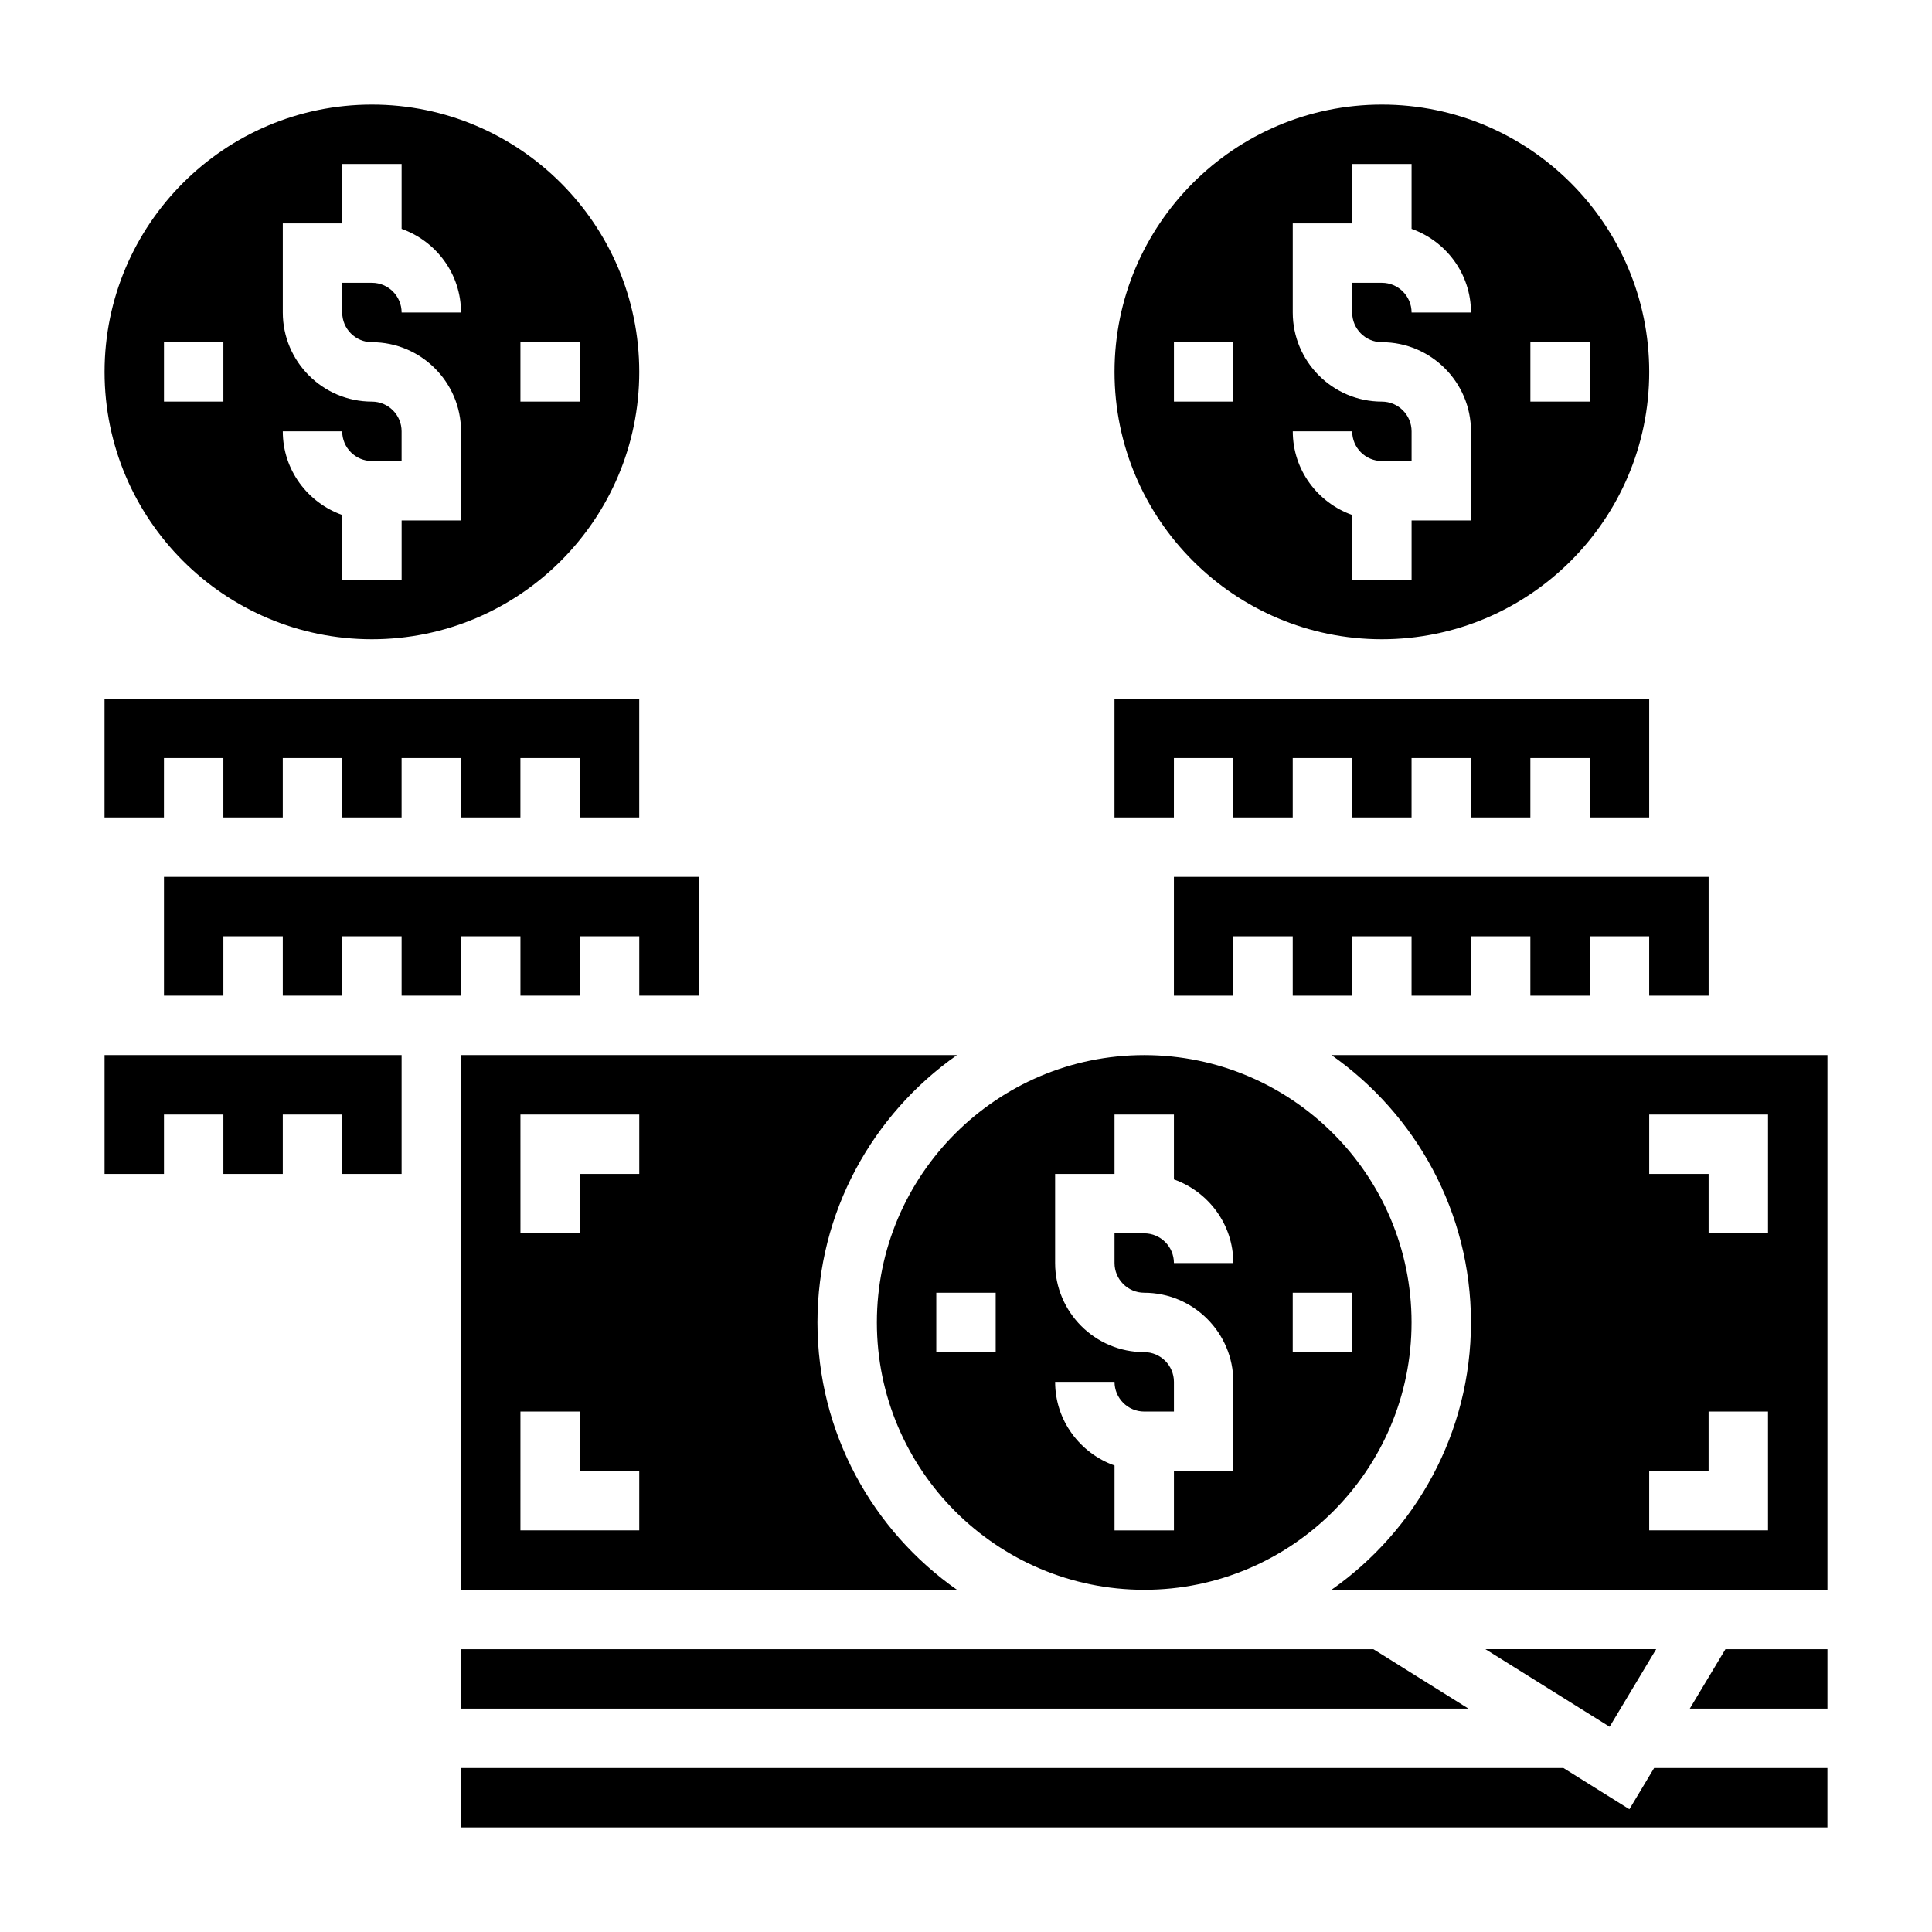
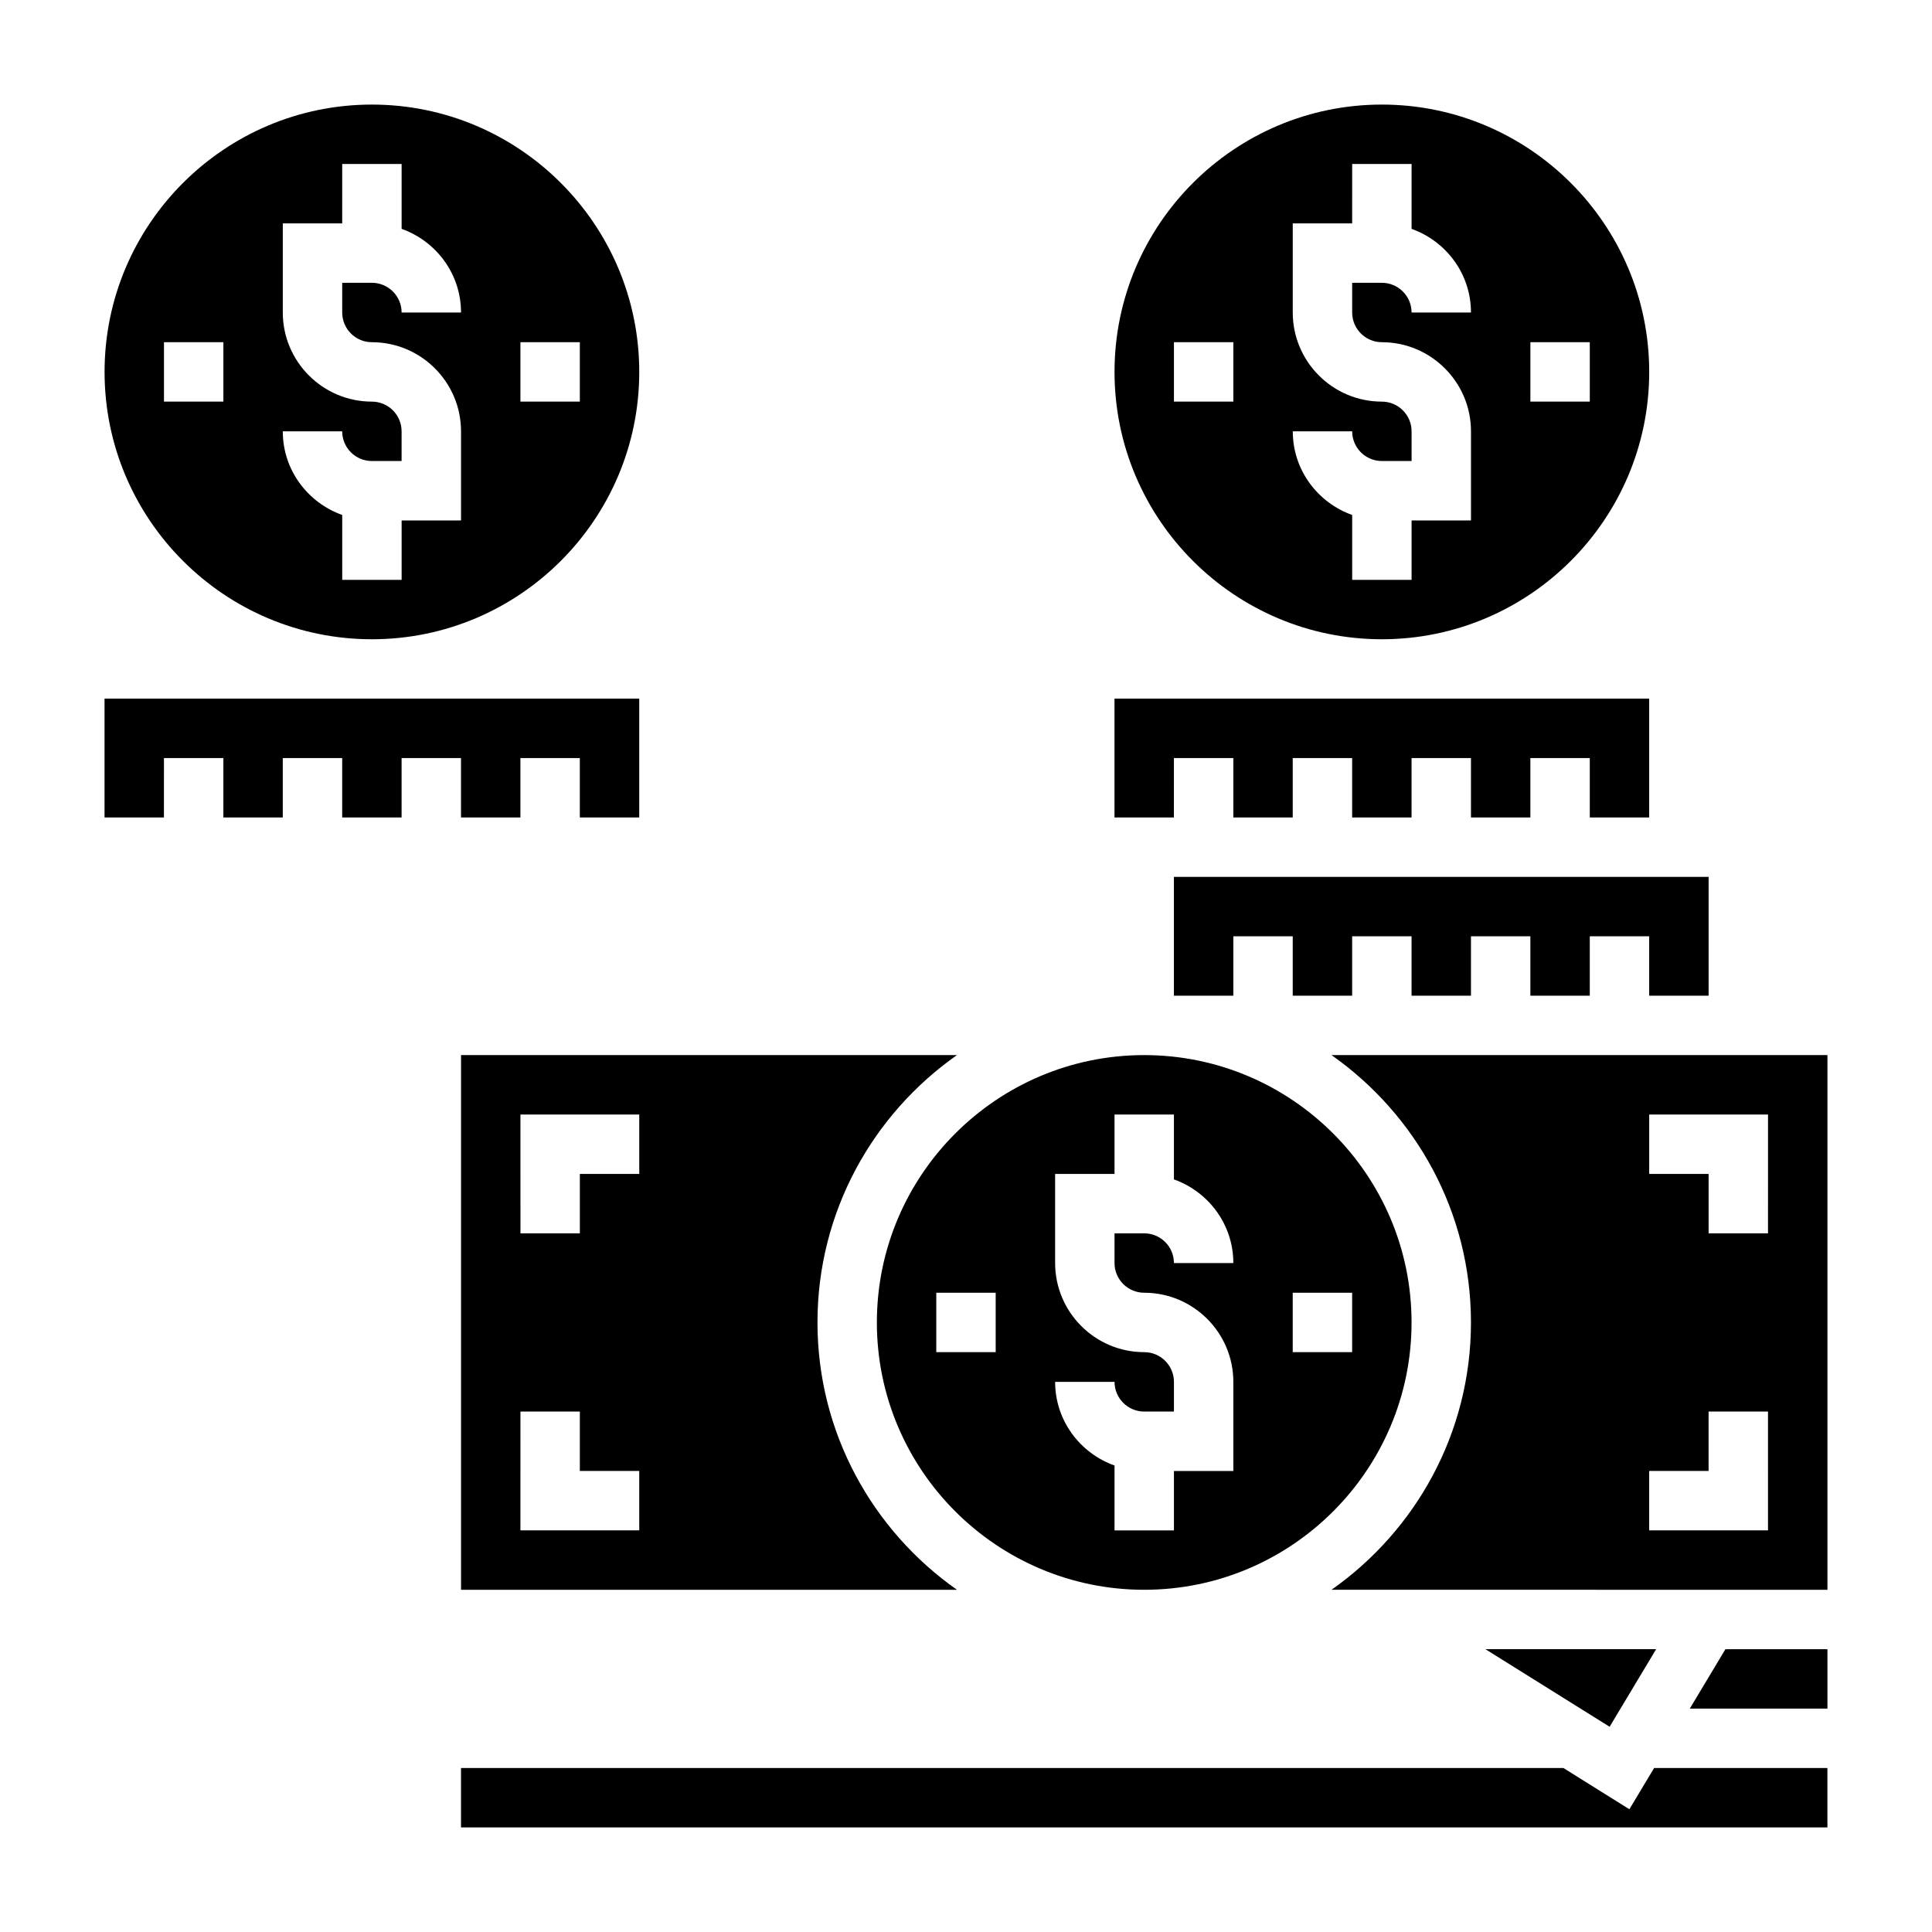
<svg xmlns="http://www.w3.org/2000/svg" fill="#000000" width="800px" height="800px" version="1.1" viewBox="144 144 512 512">
  <g>
    <path d="m376.38 494.46c0 39.07 31.789 70.848 70.848 70.848 39.062 0 70.848-31.781 70.848-70.848 0-39.07-31.789-70.848-70.848-70.848-39.062 0-70.848 31.781-70.848 70.848zm31.488 7.875h-15.742v-15.742h15.742zm78.719-15.746h15.742v15.742h-15.742zm-15.742-7.871h-15.742c0-4.344-3.535-7.871-7.871-7.871h-7.871v7.871c0 4.344 3.535 7.871 7.871 7.871 13.02 0 23.617 10.598 23.617 23.617v23.617h-15.742v15.742h-15.742v-17.191c-9.141-3.258-15.742-11.918-15.742-22.168h15.742c0 4.344 3.535 7.871 7.871 7.871h7.871v-7.871c0-4.344-3.535-7.871-7.871-7.871-13.02 0-23.617-10.598-23.617-23.617v-23.617h15.742v-15.742h15.742v17.191c9.137 3.258 15.742 11.918 15.742 22.168z" />
    <path d="m242.56 313.41c39.062 0 70.848-31.781 70.848-70.848 0-39.07-31.789-70.848-70.848-70.848-39.062 0-70.848 31.781-70.848 70.848s31.785 70.848 70.848 70.848zm39.359-78.719h15.742v15.742h-15.742zm-39.359 15.742c-13.02 0-23.617-10.598-23.617-23.617v-23.613h15.742l0.004-15.746h15.742v17.191c9.141 3.258 15.742 11.918 15.742 22.168h-15.742c0-4.344-3.535-7.871-7.871-7.871h-7.871v7.871c0 4.344 3.535 7.871 7.871 7.871 13.02 0 23.617 10.598 23.617 23.617v23.617h-15.742v15.742h-15.742v-17.191c-9.145-3.258-15.75-11.918-15.75-22.168h15.742c0 4.344 3.535 7.871 7.871 7.871h7.871v-7.871c0.004-4.344-3.531-7.871-7.867-7.871zm-55.105-15.742h15.742v15.742h-15.742z" />
-     <path d="m171.71 455.1h15.742v-15.742h15.746v15.742h15.742v-15.742h15.746v15.742h15.742v-31.488h-78.719z" />
    <path d="m187.45 344.89h15.746v15.742h15.742v-15.742h15.746v15.742h15.742v-15.742h15.746v15.742h15.742v-15.742h15.746v15.742h15.742v-31.488h-141.7v31.488h15.742z" />
-     <path d="m266.18 596.8h266.97l-25.188-15.746h-241.78z" />
    <path d="m266.18 565.31h131.42c-22.309-15.684-36.961-41.566-36.961-70.852 0-29.285 14.648-55.168 36.961-70.848h-131.42zm15.742-125.95h31.488v15.742h-15.742v15.742h-15.742zm0 78.719h15.742v15.742h15.742v15.742h-31.488z" />
    <path d="m455.1 344.89h15.746v15.742h15.742v-15.742h15.746v15.742h15.742v-15.742h15.746v15.742h15.742v-15.742h15.746v15.742h15.742v-31.488h-141.7v31.488h15.742z" />
    <path d="m510.21 313.41c39.062 0 70.848-31.781 70.848-70.848 0-39.07-31.789-70.848-70.848-70.848-39.062 0-70.848 31.781-70.848 70.848s31.785 70.848 70.848 70.848zm39.359-78.719h15.742v15.742h-15.742zm-39.359 15.742c-13.02 0-23.617-10.598-23.617-23.617v-23.613h15.742l0.004-15.746h15.742v17.191c9.141 3.258 15.742 11.918 15.742 22.168h-15.742c0-4.344-3.535-7.871-7.871-7.871h-7.871v7.871c0 4.344 3.535 7.871 7.871 7.871 13.02 0 23.617 10.598 23.617 23.617v23.617h-15.742v15.742h-15.742v-17.191c-9.141-3.258-15.742-11.918-15.742-22.168h15.742c0 4.344 3.535 7.871 7.871 7.871h7.871v-7.871c-0.004-4.344-3.539-7.871-7.875-7.871zm-55.105-15.742h15.742v15.742h-15.742z" />
    <path d="m596.8 407.87v-31.488h-141.7v31.488h15.746v-15.746h15.742v15.746h15.746v-15.746h15.742v15.746h15.746v-15.746h15.742v15.746h15.746v-15.746h15.742v15.746z" />
    <path d="m496.86 423.61c22.309 15.684 36.961 41.566 36.961 70.848 0 29.285-14.648 55.168-36.961 70.848l131.43 0.004v-141.7zm115.68 125.95h-31.488v-15.742h15.742v-15.742h15.742zm0-78.719h-15.742v-15.742h-15.742v-15.742h31.488z" />
    <path d="m591.81 596.8h36.48v-15.746h-27.035z" />
    <path d="m582.9 581.05h-45.25l32.914 20.562z" />
    <path d="m575.8 623.47-17.477-10.926h-292.15v15.746h362.11v-15.746h-45.926z" />
-     <path d="m266.18 392.12h15.742v15.746h15.746v-15.746h15.742v15.746h15.742v-31.488h-141.7v31.488h15.746v-15.746h15.742v15.746h15.746v-15.746h15.742v15.746h15.746z" />
  </g>
</svg>